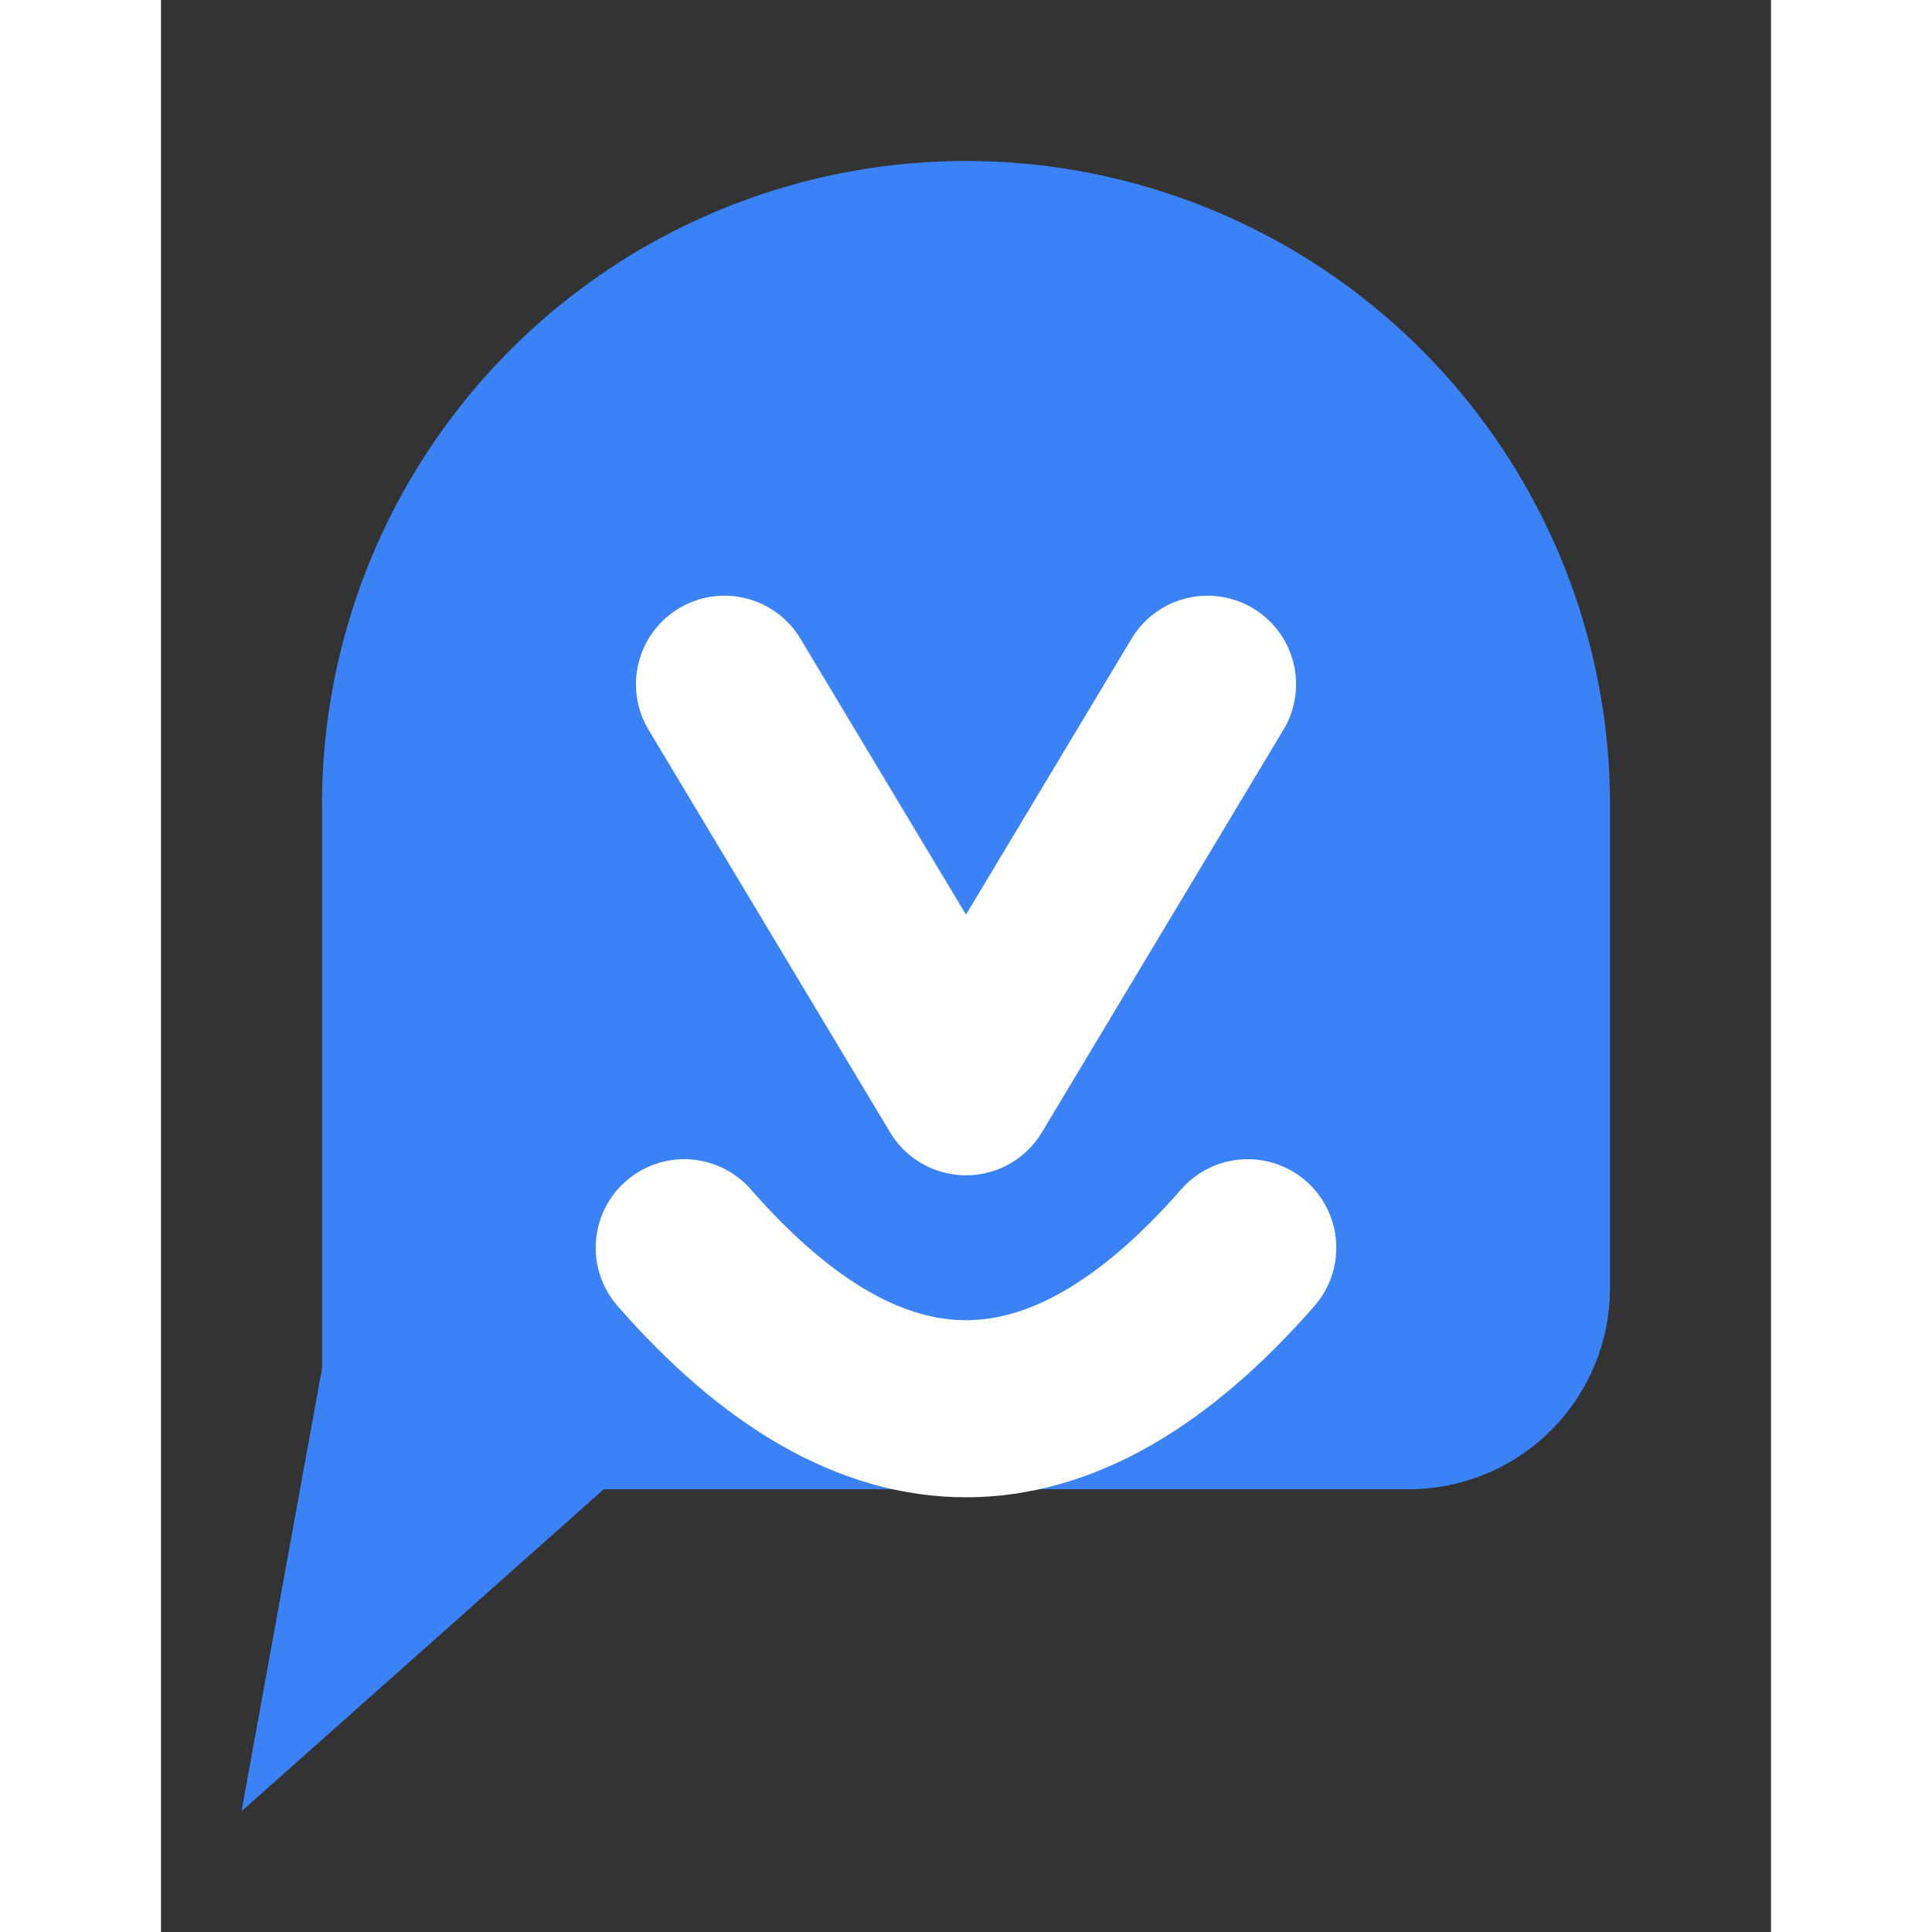
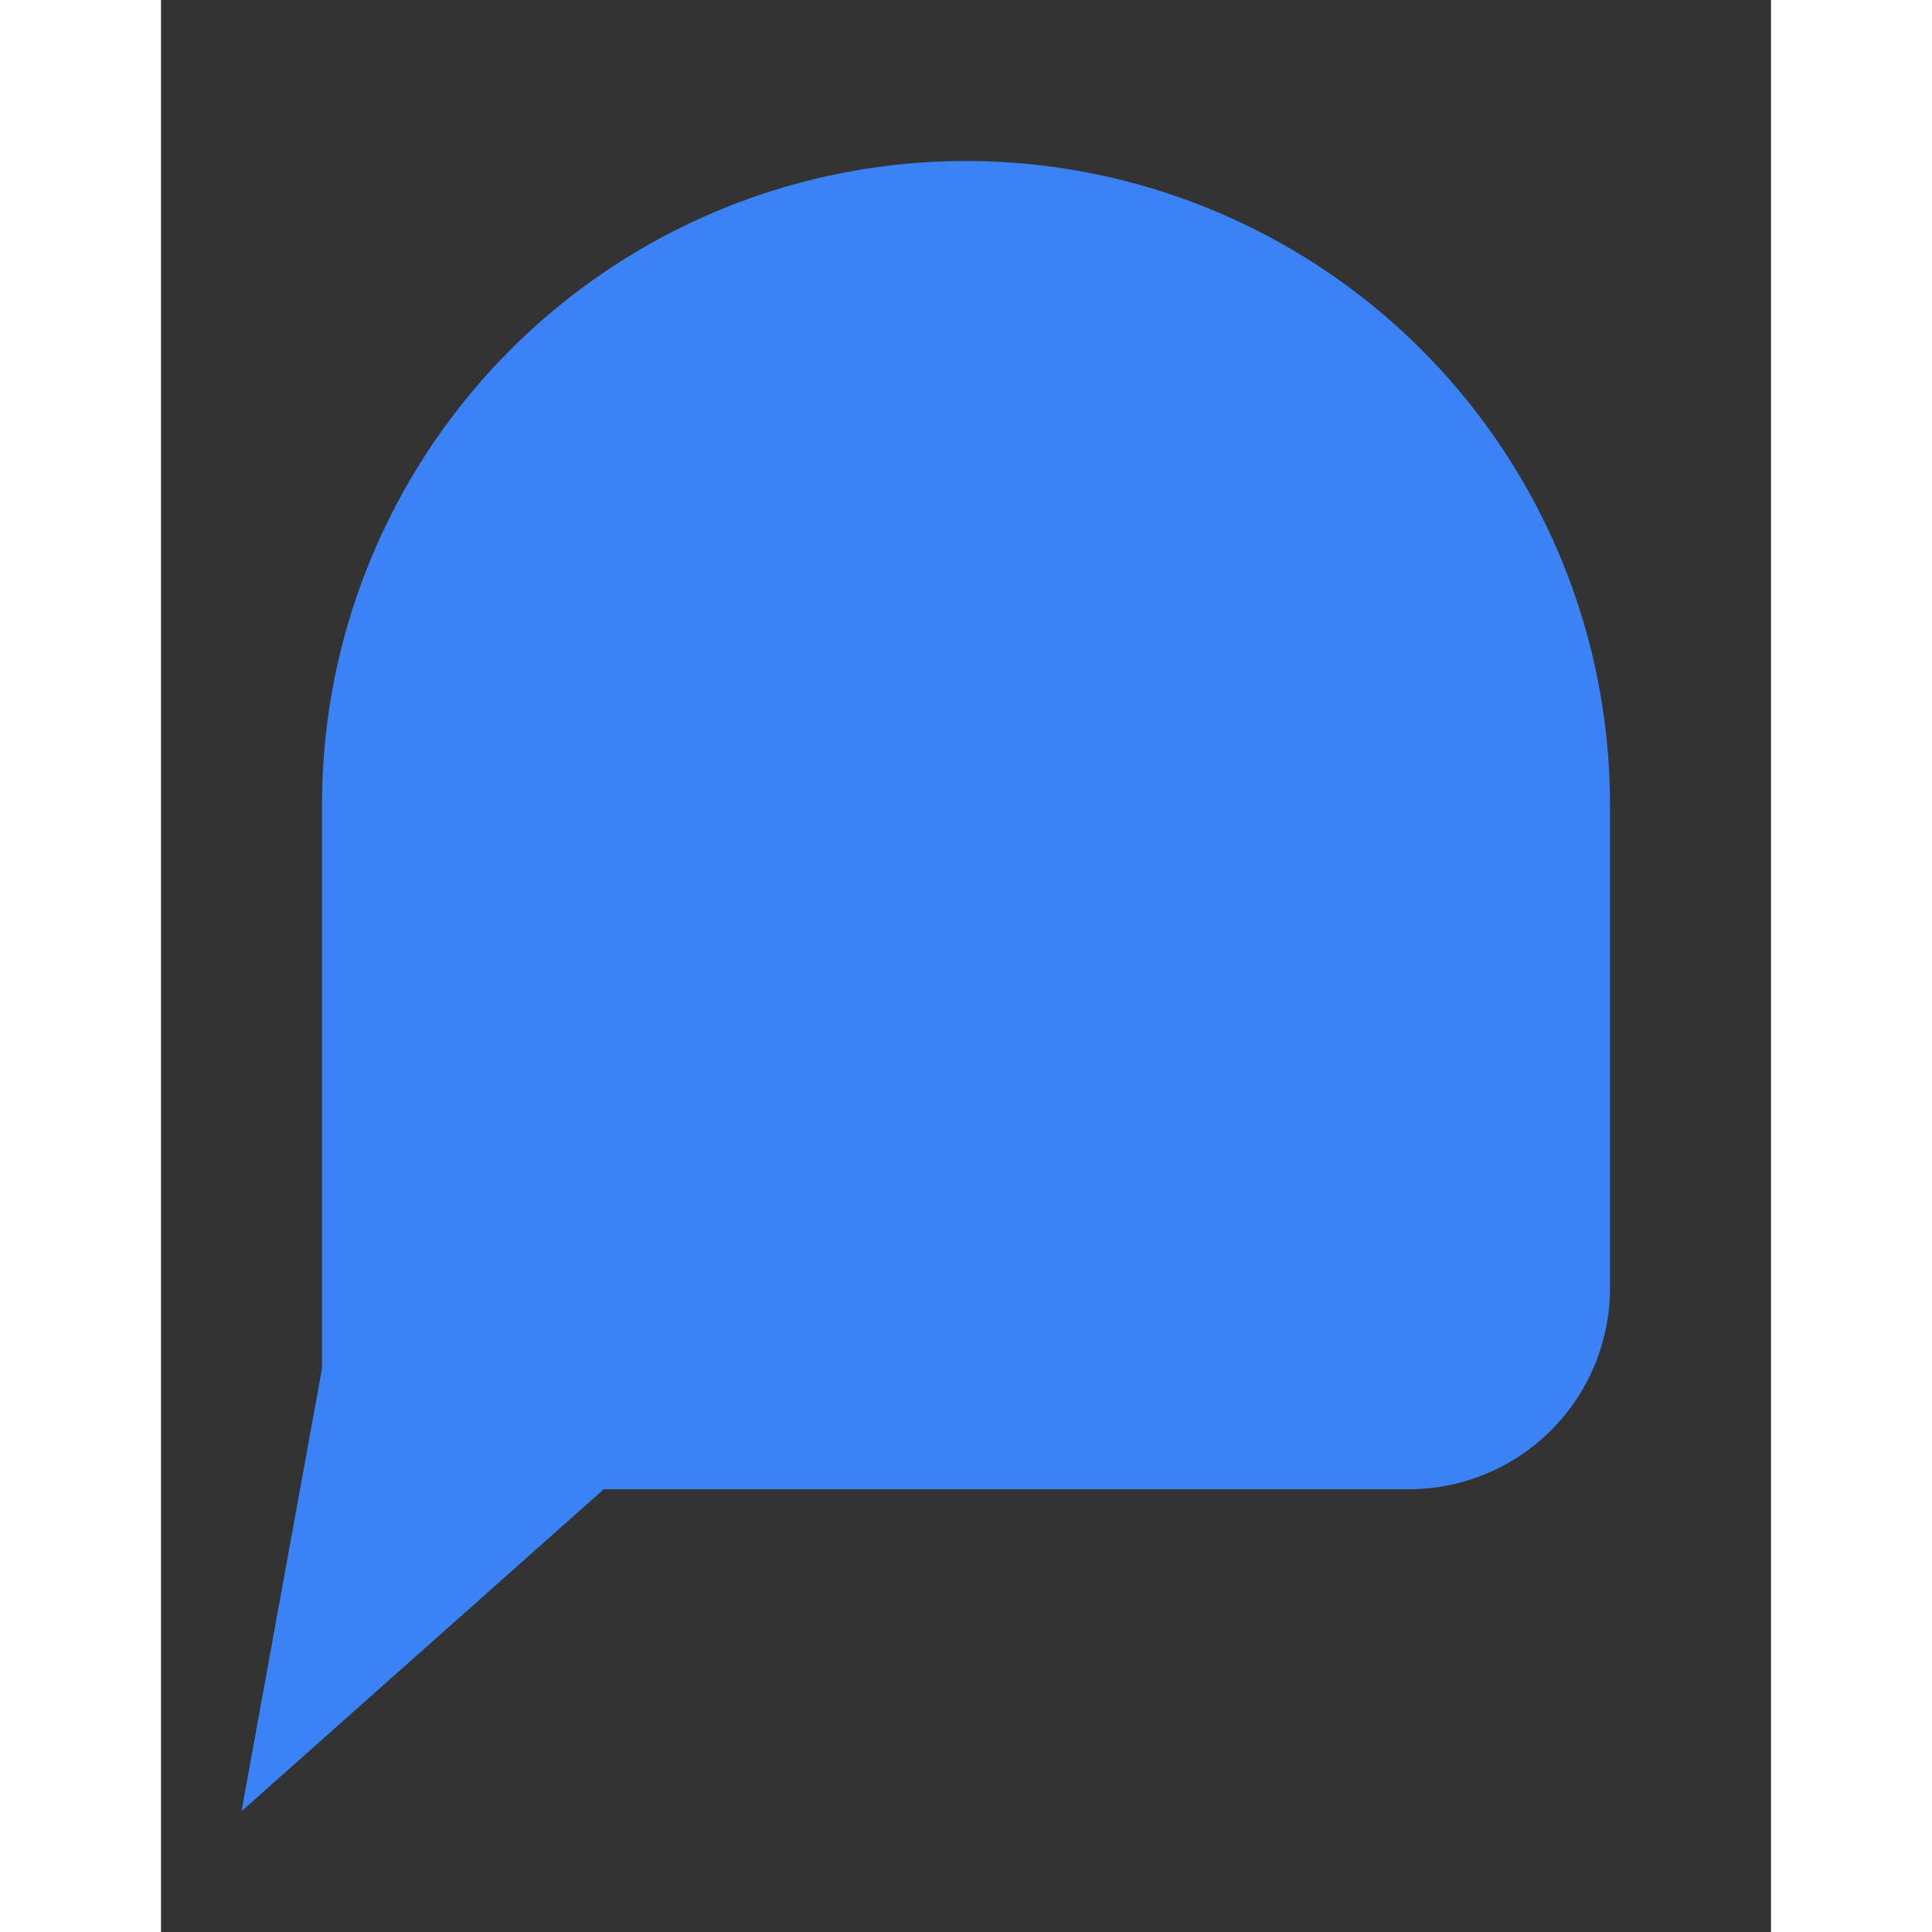
<svg xmlns="http://www.w3.org/2000/svg" width="500" height="500" viewBox="0 0 200 240" fill="none">
  <rect x="0" y="0" width="200" height="240" fill="#333333" stroke="none" />
  <path d="M20 100             A 80 80 0 0 1 180 100             V 160             A 25 25 0 0 1 155 185             H 55             L 10 225             L 20 170             V 100             Z" fill="#3b82f6" />
-   <path d="M 70 85             L 100 135             L 130 85" stroke="white" stroke-width="22" stroke-linecap="round" stroke-linejoin="round" />
-   <path d="M 65 155             Q 100 195 135 155" stroke="white" stroke-width="22" stroke-linecap="round" />
</svg>